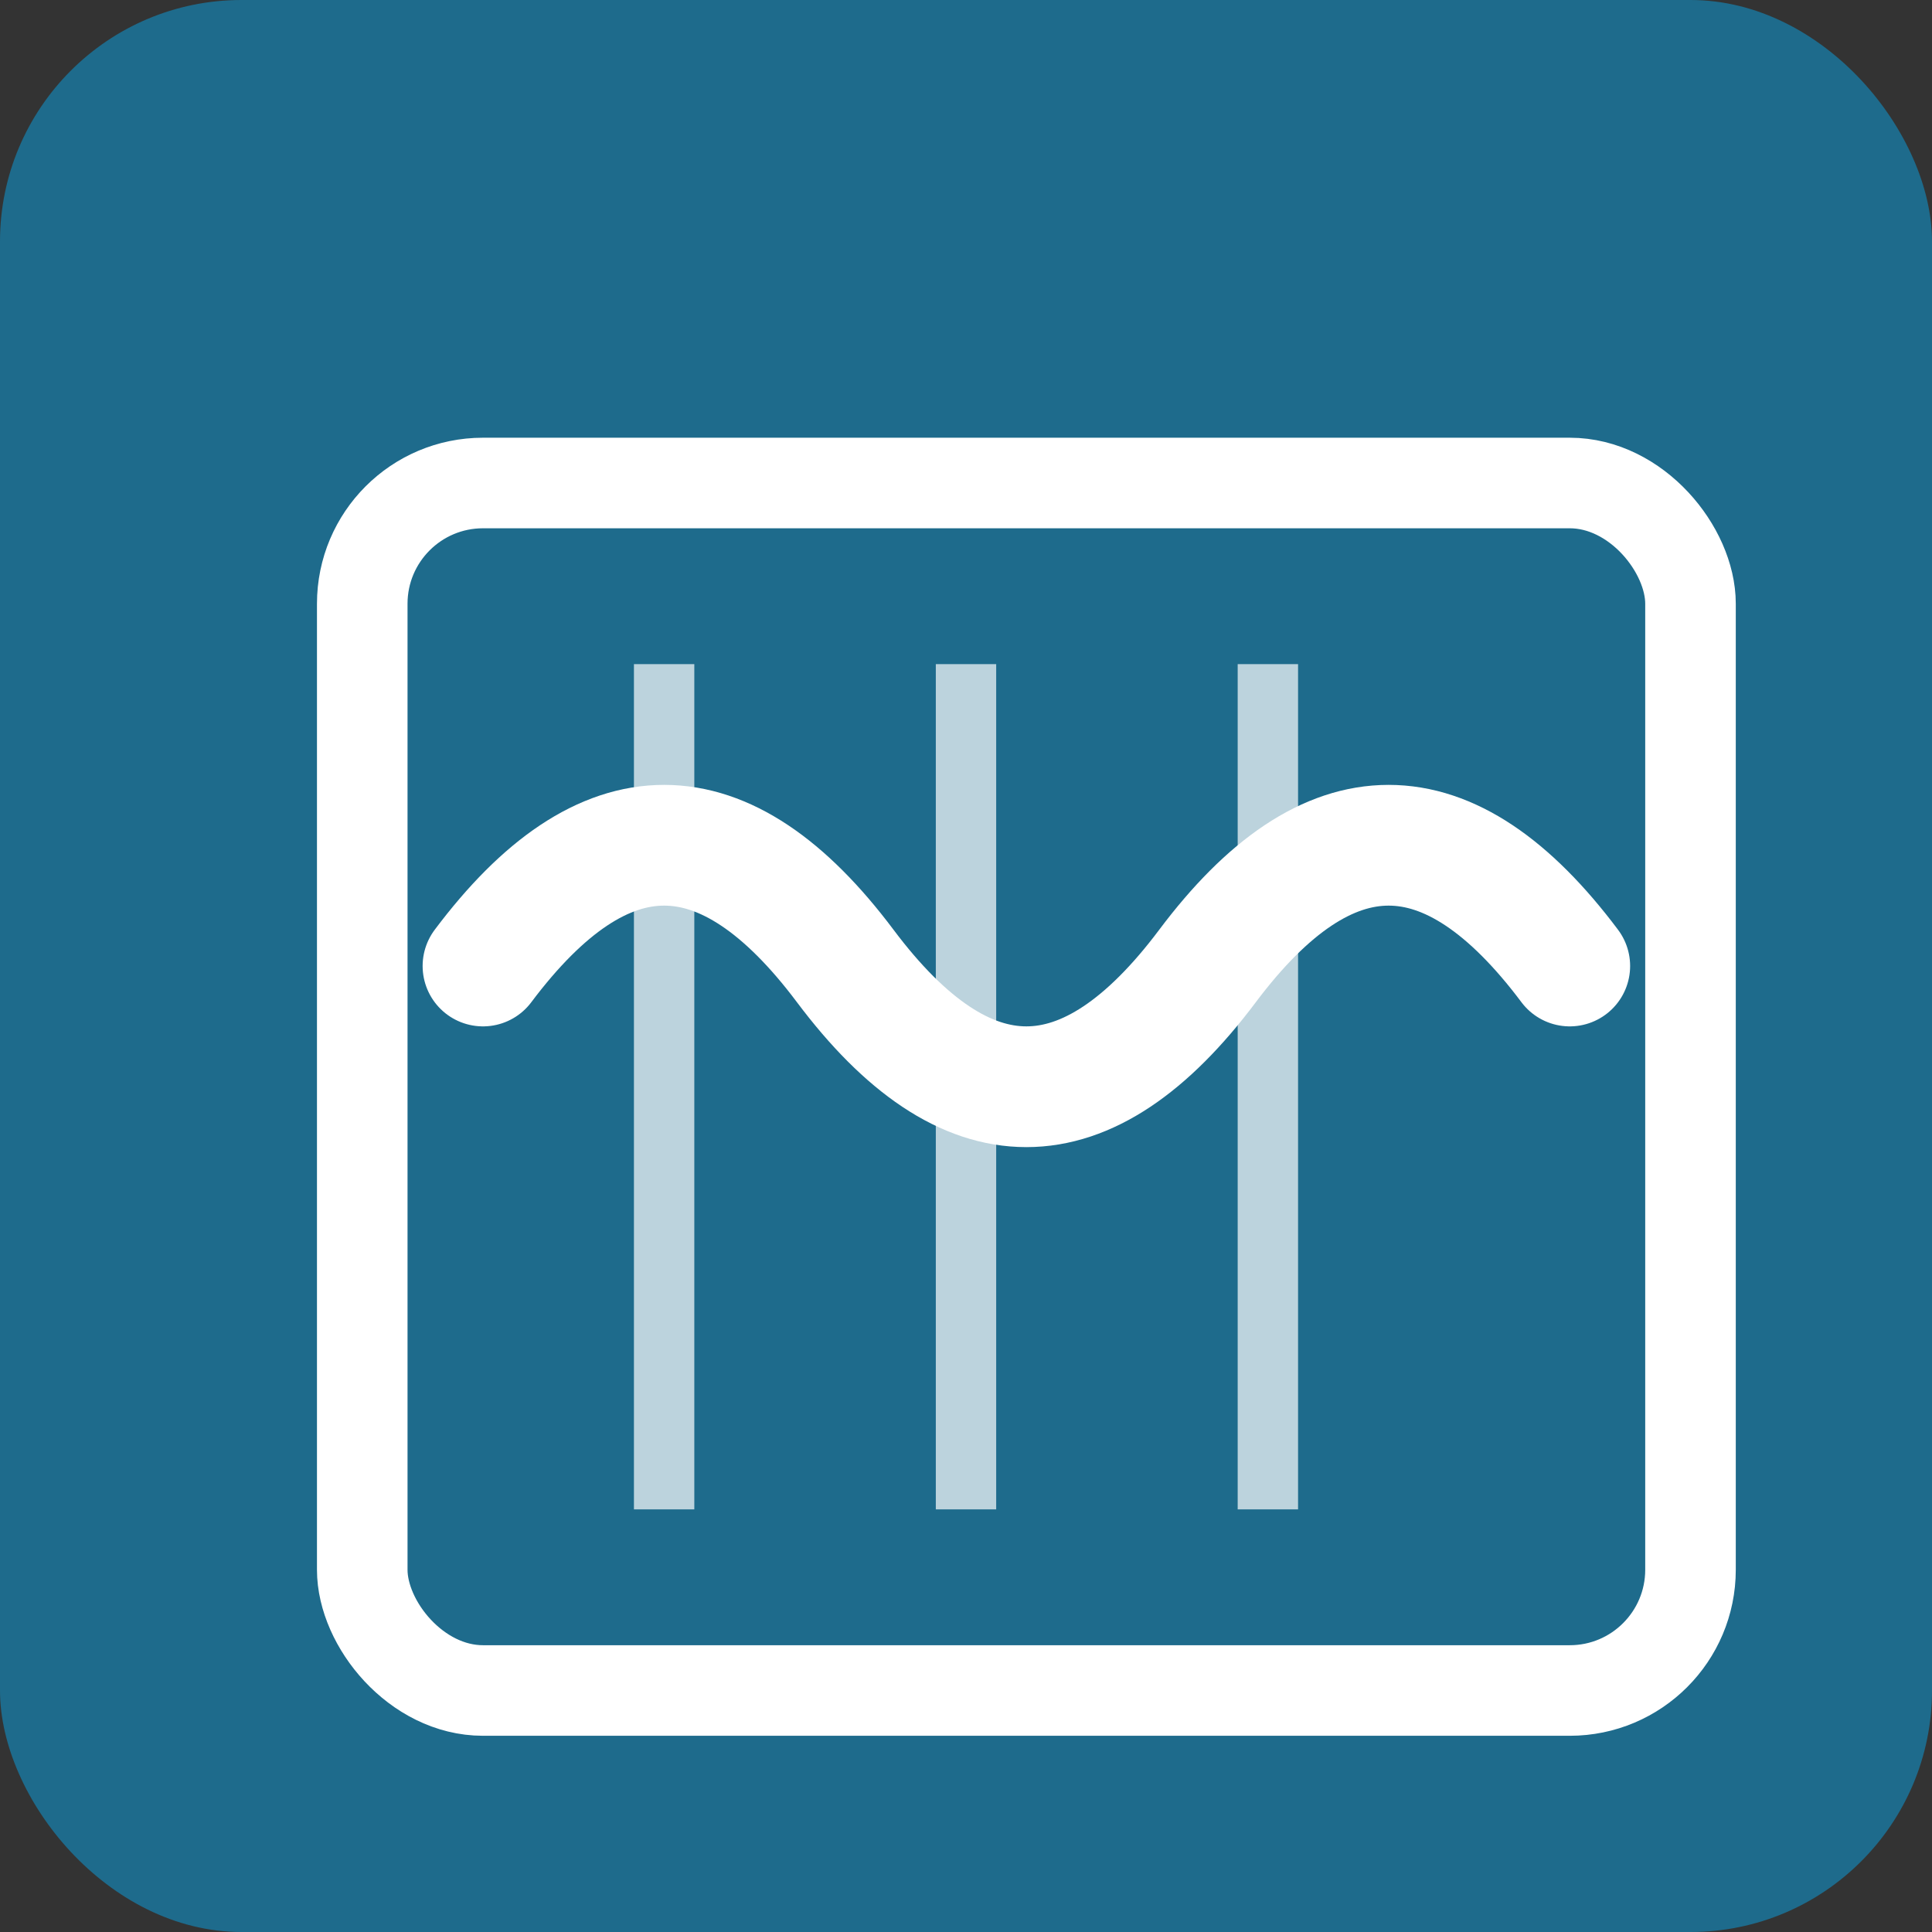
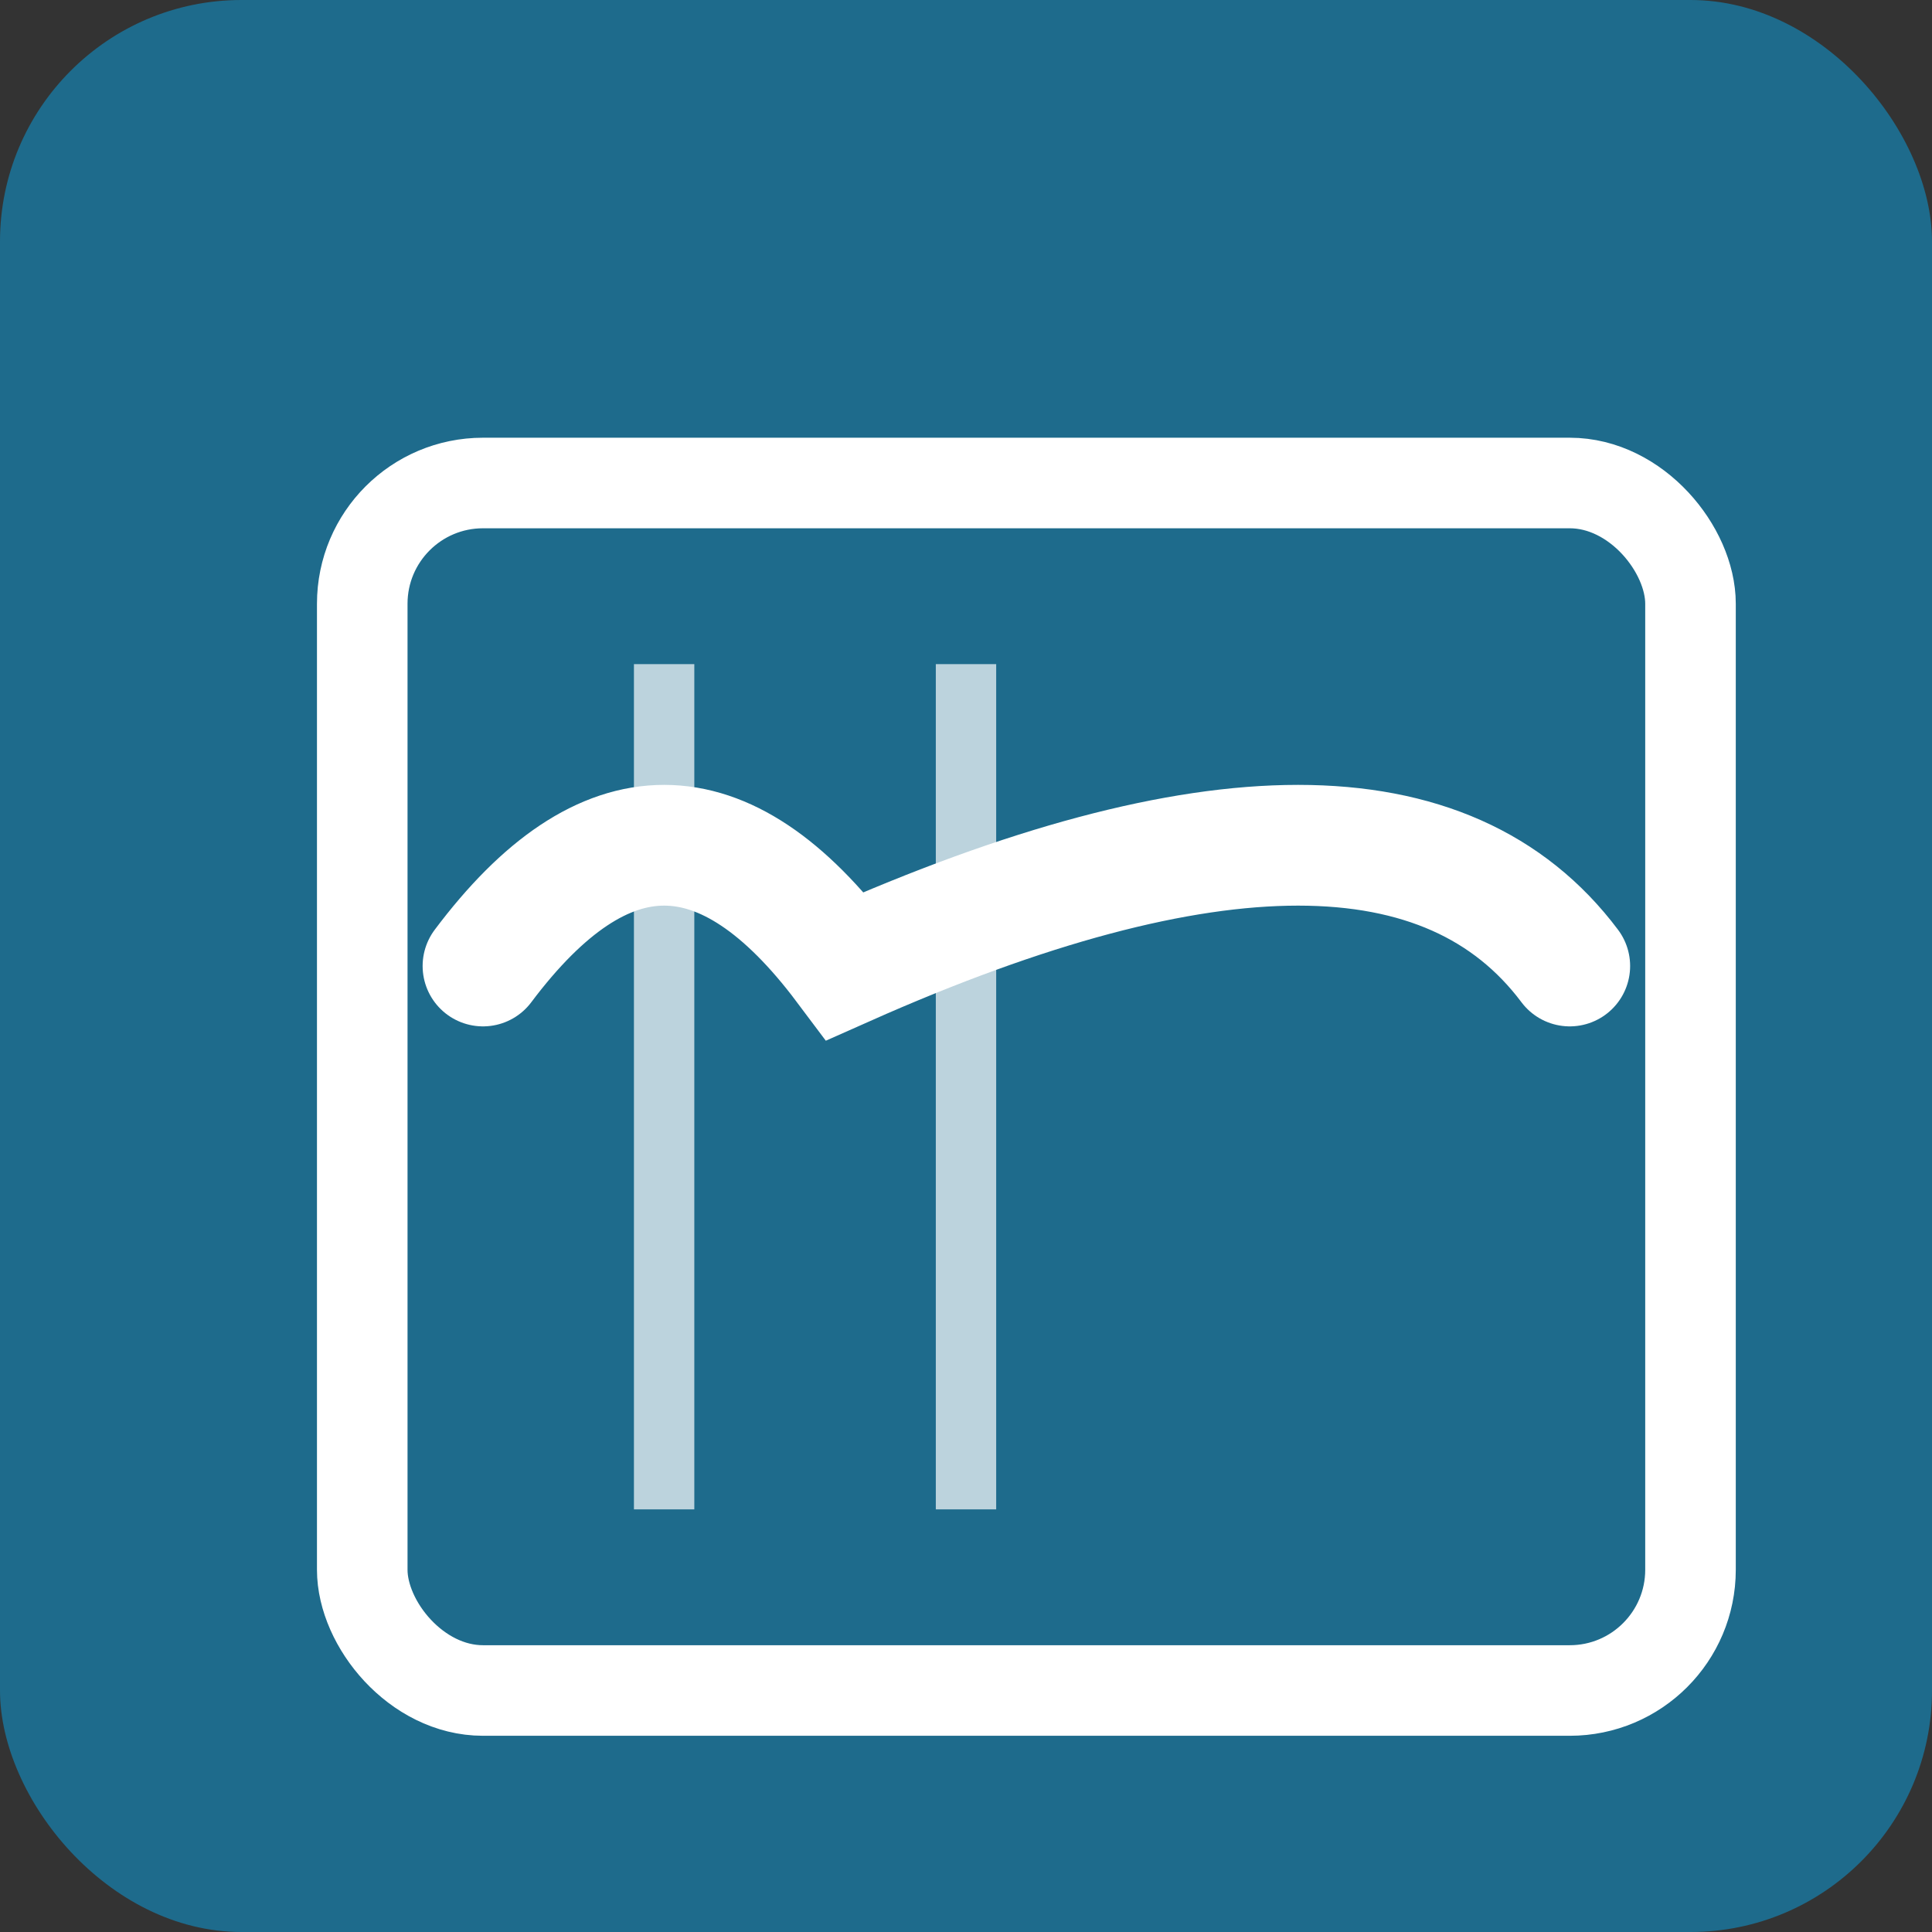
<svg xmlns="http://www.w3.org/2000/svg" width="32" height="32" viewBox="0 0 32 32">
  <rect x="0" y="0" width="32" height="32" fill="#333333" stroke="none" />
  <rect width="32" height="32" rx="4" fill="#1E6B8C" />
  <g transform="translate(4, 4)">
-     <path d="M4 12 Q7 8, 10 12 Q13 16, 16 12 Q19 8, 22 12" stroke="#FFFFFF" stroke-width="2" fill="none" stroke-linecap="round" />
+     <path d="M4 12 Q7 8, 10 12 Q19 8, 22 12" stroke="#FFFFFF" stroke-width="2" fill="none" stroke-linecap="round" />
    <rect x="2" y="4" width="22" height="20" rx="2" ry="2" fill="none" stroke="#FFFFFF" stroke-width="1.5" />
    <line x1="7" y1="7" x2="7" y2="21" stroke="#FFFFFF" stroke-width="1" opacity="0.7" />
    <line x1="12" y1="7" x2="12" y2="21" stroke="#FFFFFF" stroke-width="1" opacity="0.7" />
-     <line x1="17" y1="7" x2="17" y2="21" stroke="#FFFFFF" stroke-width="1" opacity="0.7" />
  </g>
</svg>